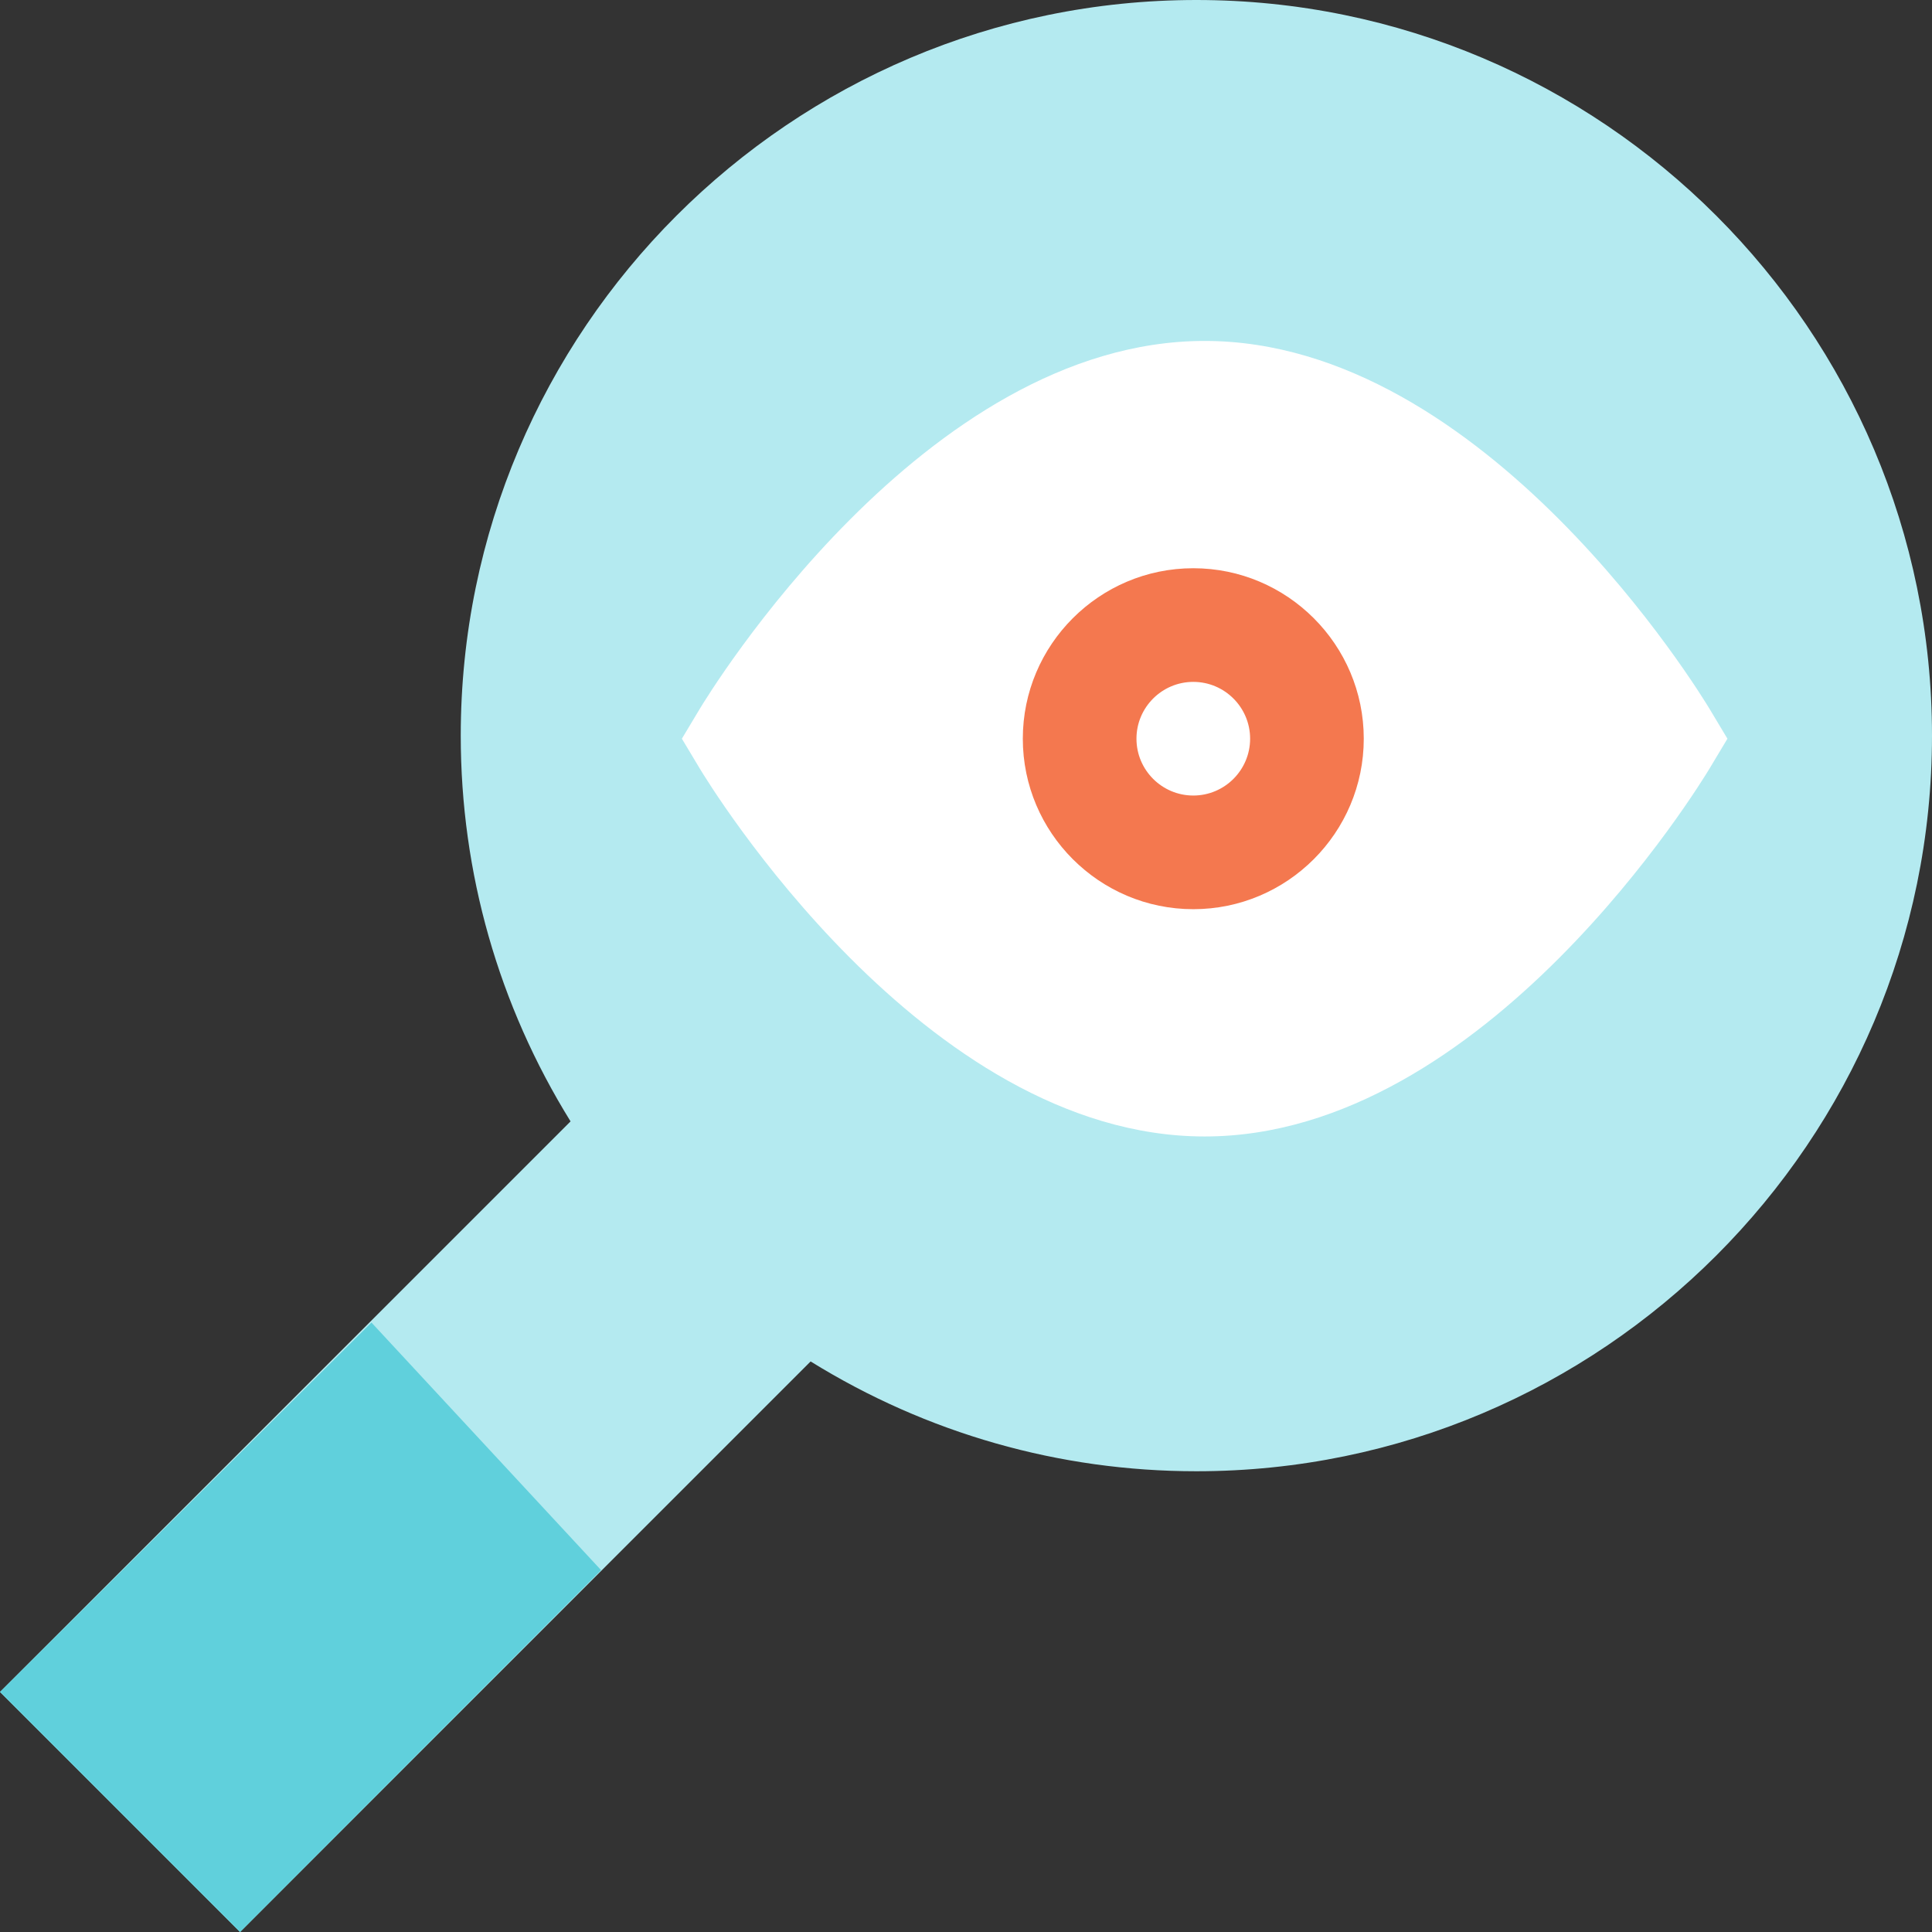
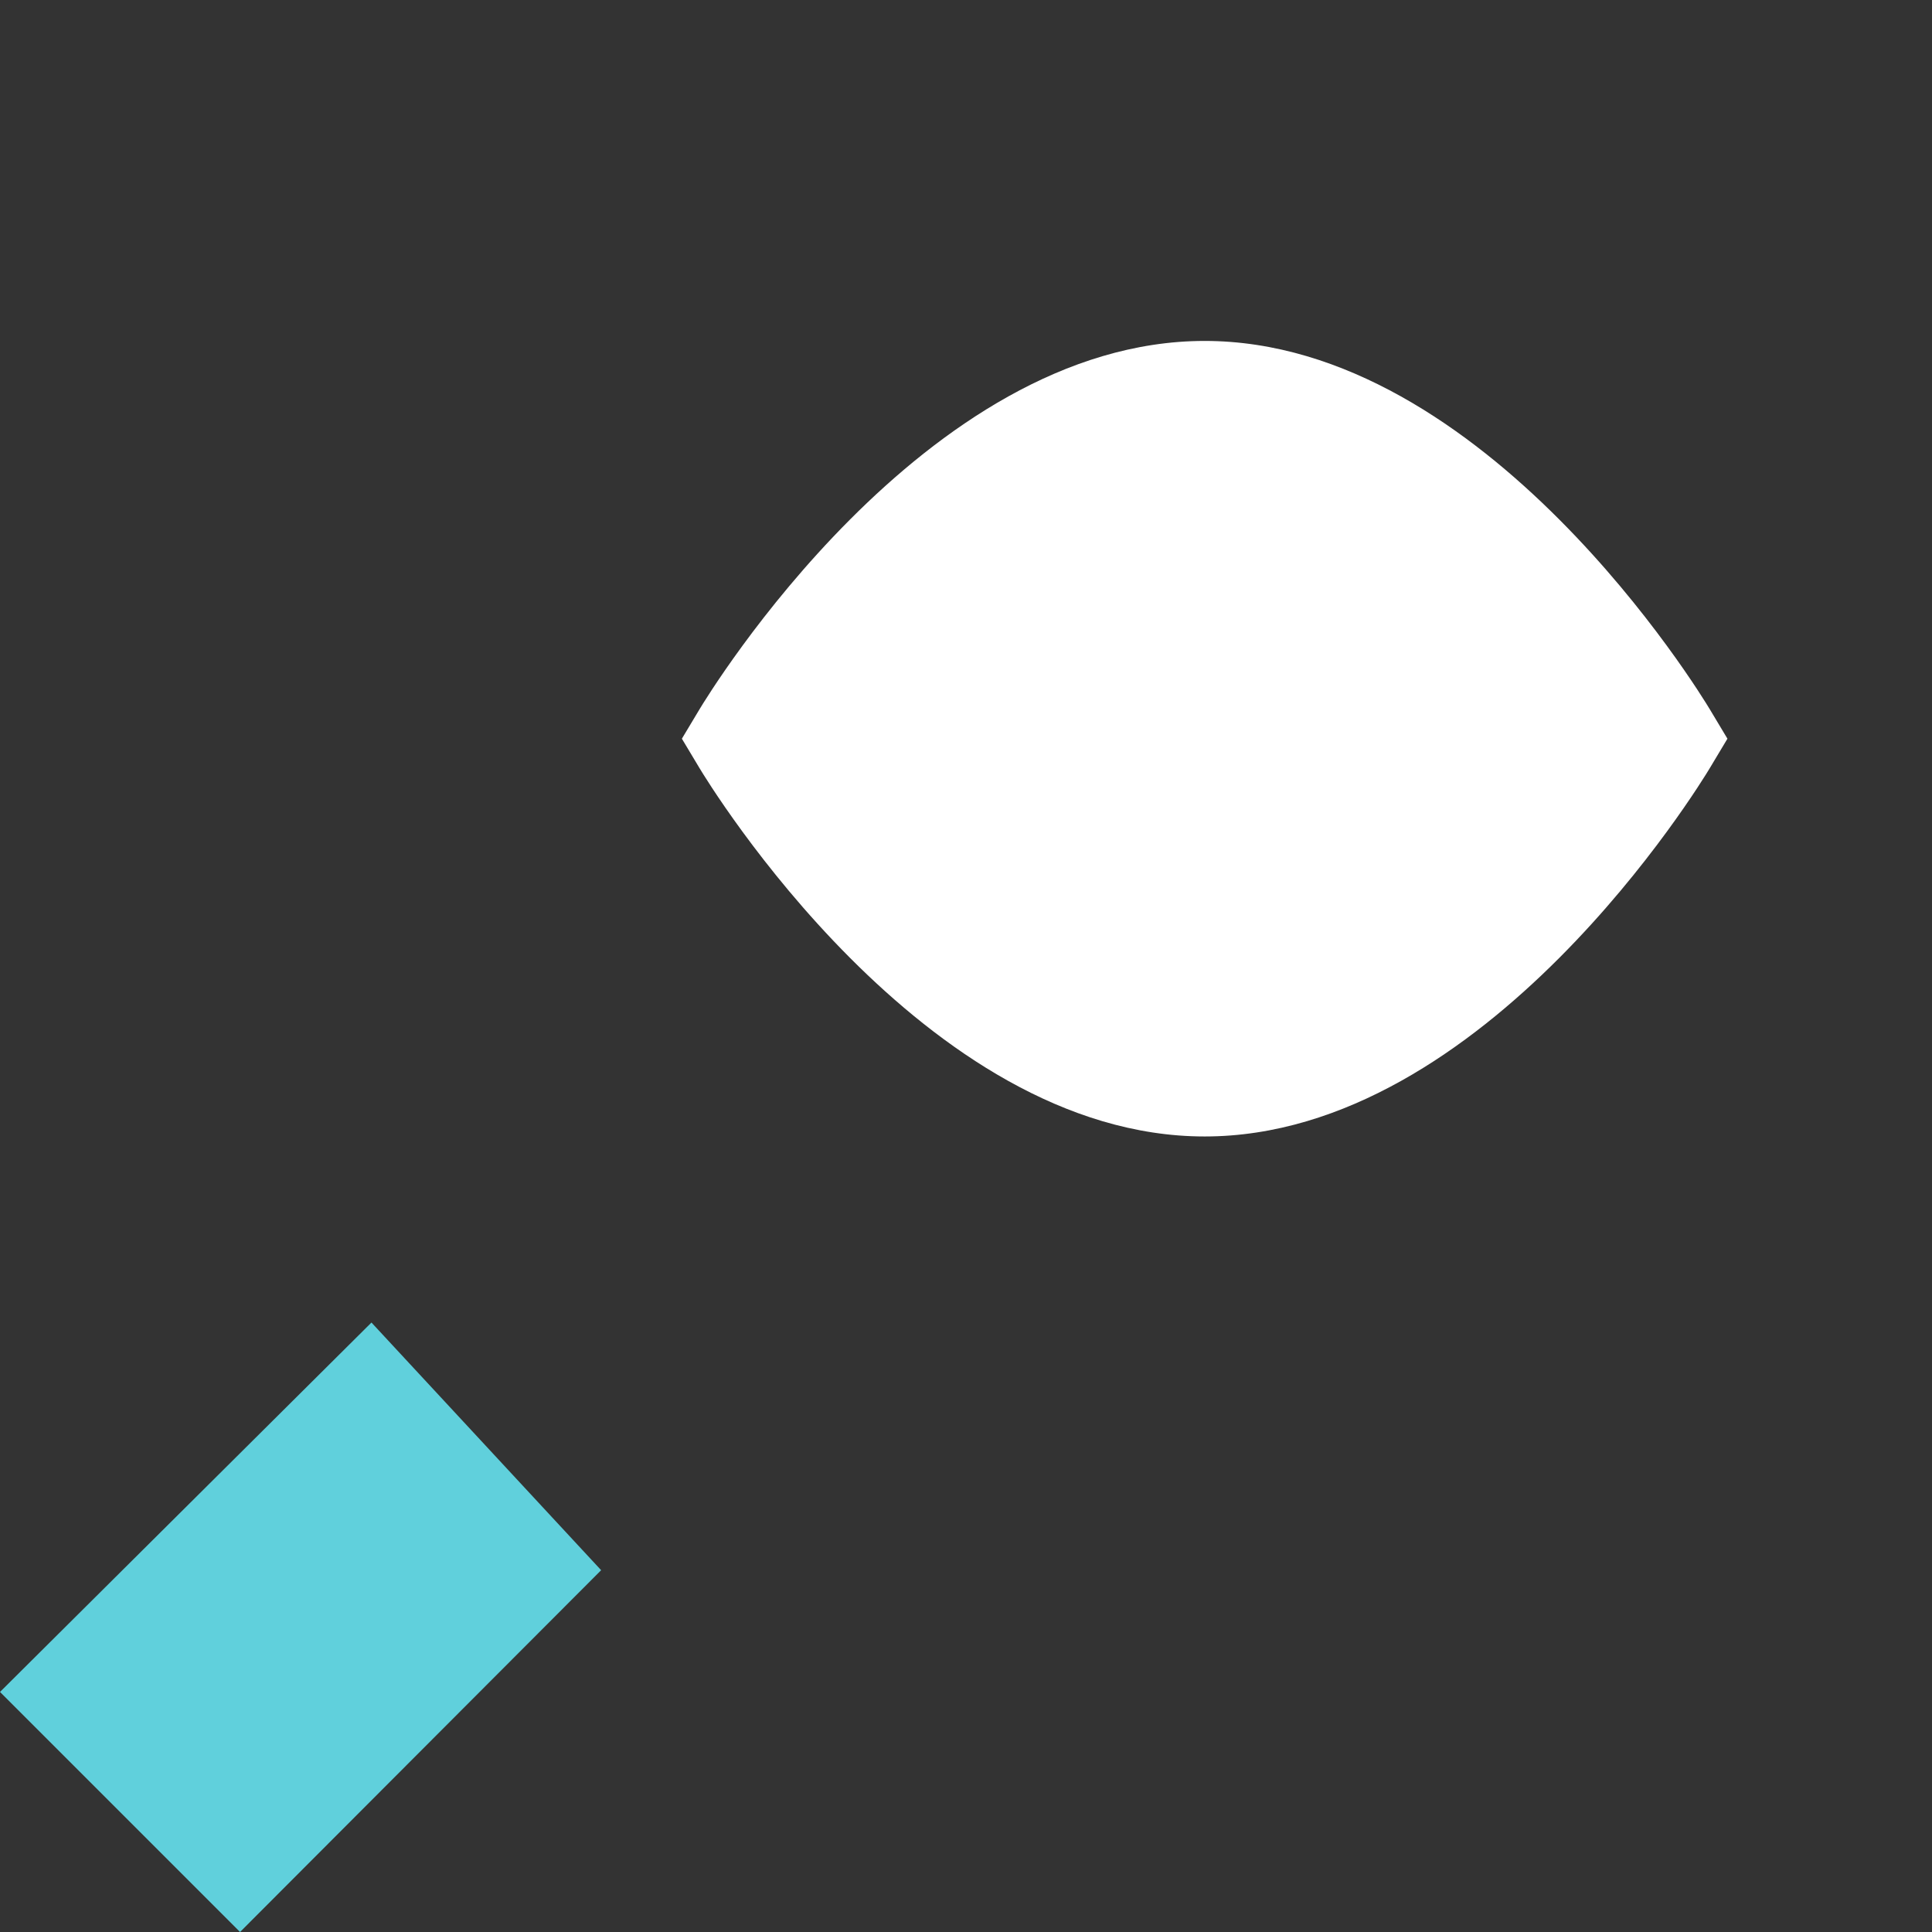
<svg xmlns="http://www.w3.org/2000/svg" width="120px" height="120px" viewBox="0 0 120 120" version="1.1">
  <rect x="0" y="0" width="120" height="120" fill="#333333" stroke="none" />
  <title>AFC25749-5876-4770-99D2-C2E1C8F0E1A1</title>
  <g id="Service" stroke="none" stroke-width="1" fill="none" fill-rule="evenodd">
    <g id="Principal-Service-Consolidation-V3-2" transform="translate(-280, -1451)">
      <g id="3-Benefits" transform="translate(170, 1280)">
        <g id="With-just-one-glance-you..." transform="translate(0, 171)">
          <g id="insight" transform="translate(110, 0)">
-             <path d="M74.309,0 C49.115,0 28.618,20.497 28.618,45.691 C28.618,54.21 30.967,62.433 35.438,69.651 L0,105.09 L14.91,120 L50.349,84.562 C57.567,89.032 65.79,91.382 74.309,91.382 C99.503,91.382 120,70.885 120,45.691 C120,20.497 99.503,0 74.309,0 Z" id="Path" fill="#B4EAF0" fill-rule="nonzero" />
            <polygon id="Path" fill="#60D0DC" points="0 105.09 23.072 82.145 37.338 97.528 14.91 120" />
            <path d="M74.824,21.176 C57.359,21.176 43.998,43.138 43.437,44.073 L42.353,45.882 L43.437,47.691 C43.998,48.627 57.359,70.588 74.824,70.588 C92.289,70.588 105.65,48.627 106.21,47.691 L107.294,45.882 L106.21,44.073 C105.65,43.138 92.289,21.176 74.824,21.176 Z" id="Shape" fill="#FFFFFF" fill-rule="nonzero" />
-             <path d="M74.118,35.294 C68.28,35.294 63.529,40.044 63.529,45.882 C63.529,51.72 68.28,56.471 74.118,56.471 C79.956,56.471 84.706,51.72 84.706,45.882 C84.706,40.044 79.956,35.294 74.118,35.294 L74.118,35.294 Z M74.118,49.412 C72.171,49.412 70.588,47.829 70.588,45.882 C70.588,43.936 72.171,42.353 74.118,42.353 C76.064,42.353 77.647,43.936 77.647,45.882 C77.647,47.829 76.064,49.412 74.118,49.412 L74.118,49.412 Z" id="Shape" fill="#F4784F" fill-rule="nonzero" />
          </g>
        </g>
      </g>
    </g>
  </g>
</svg>